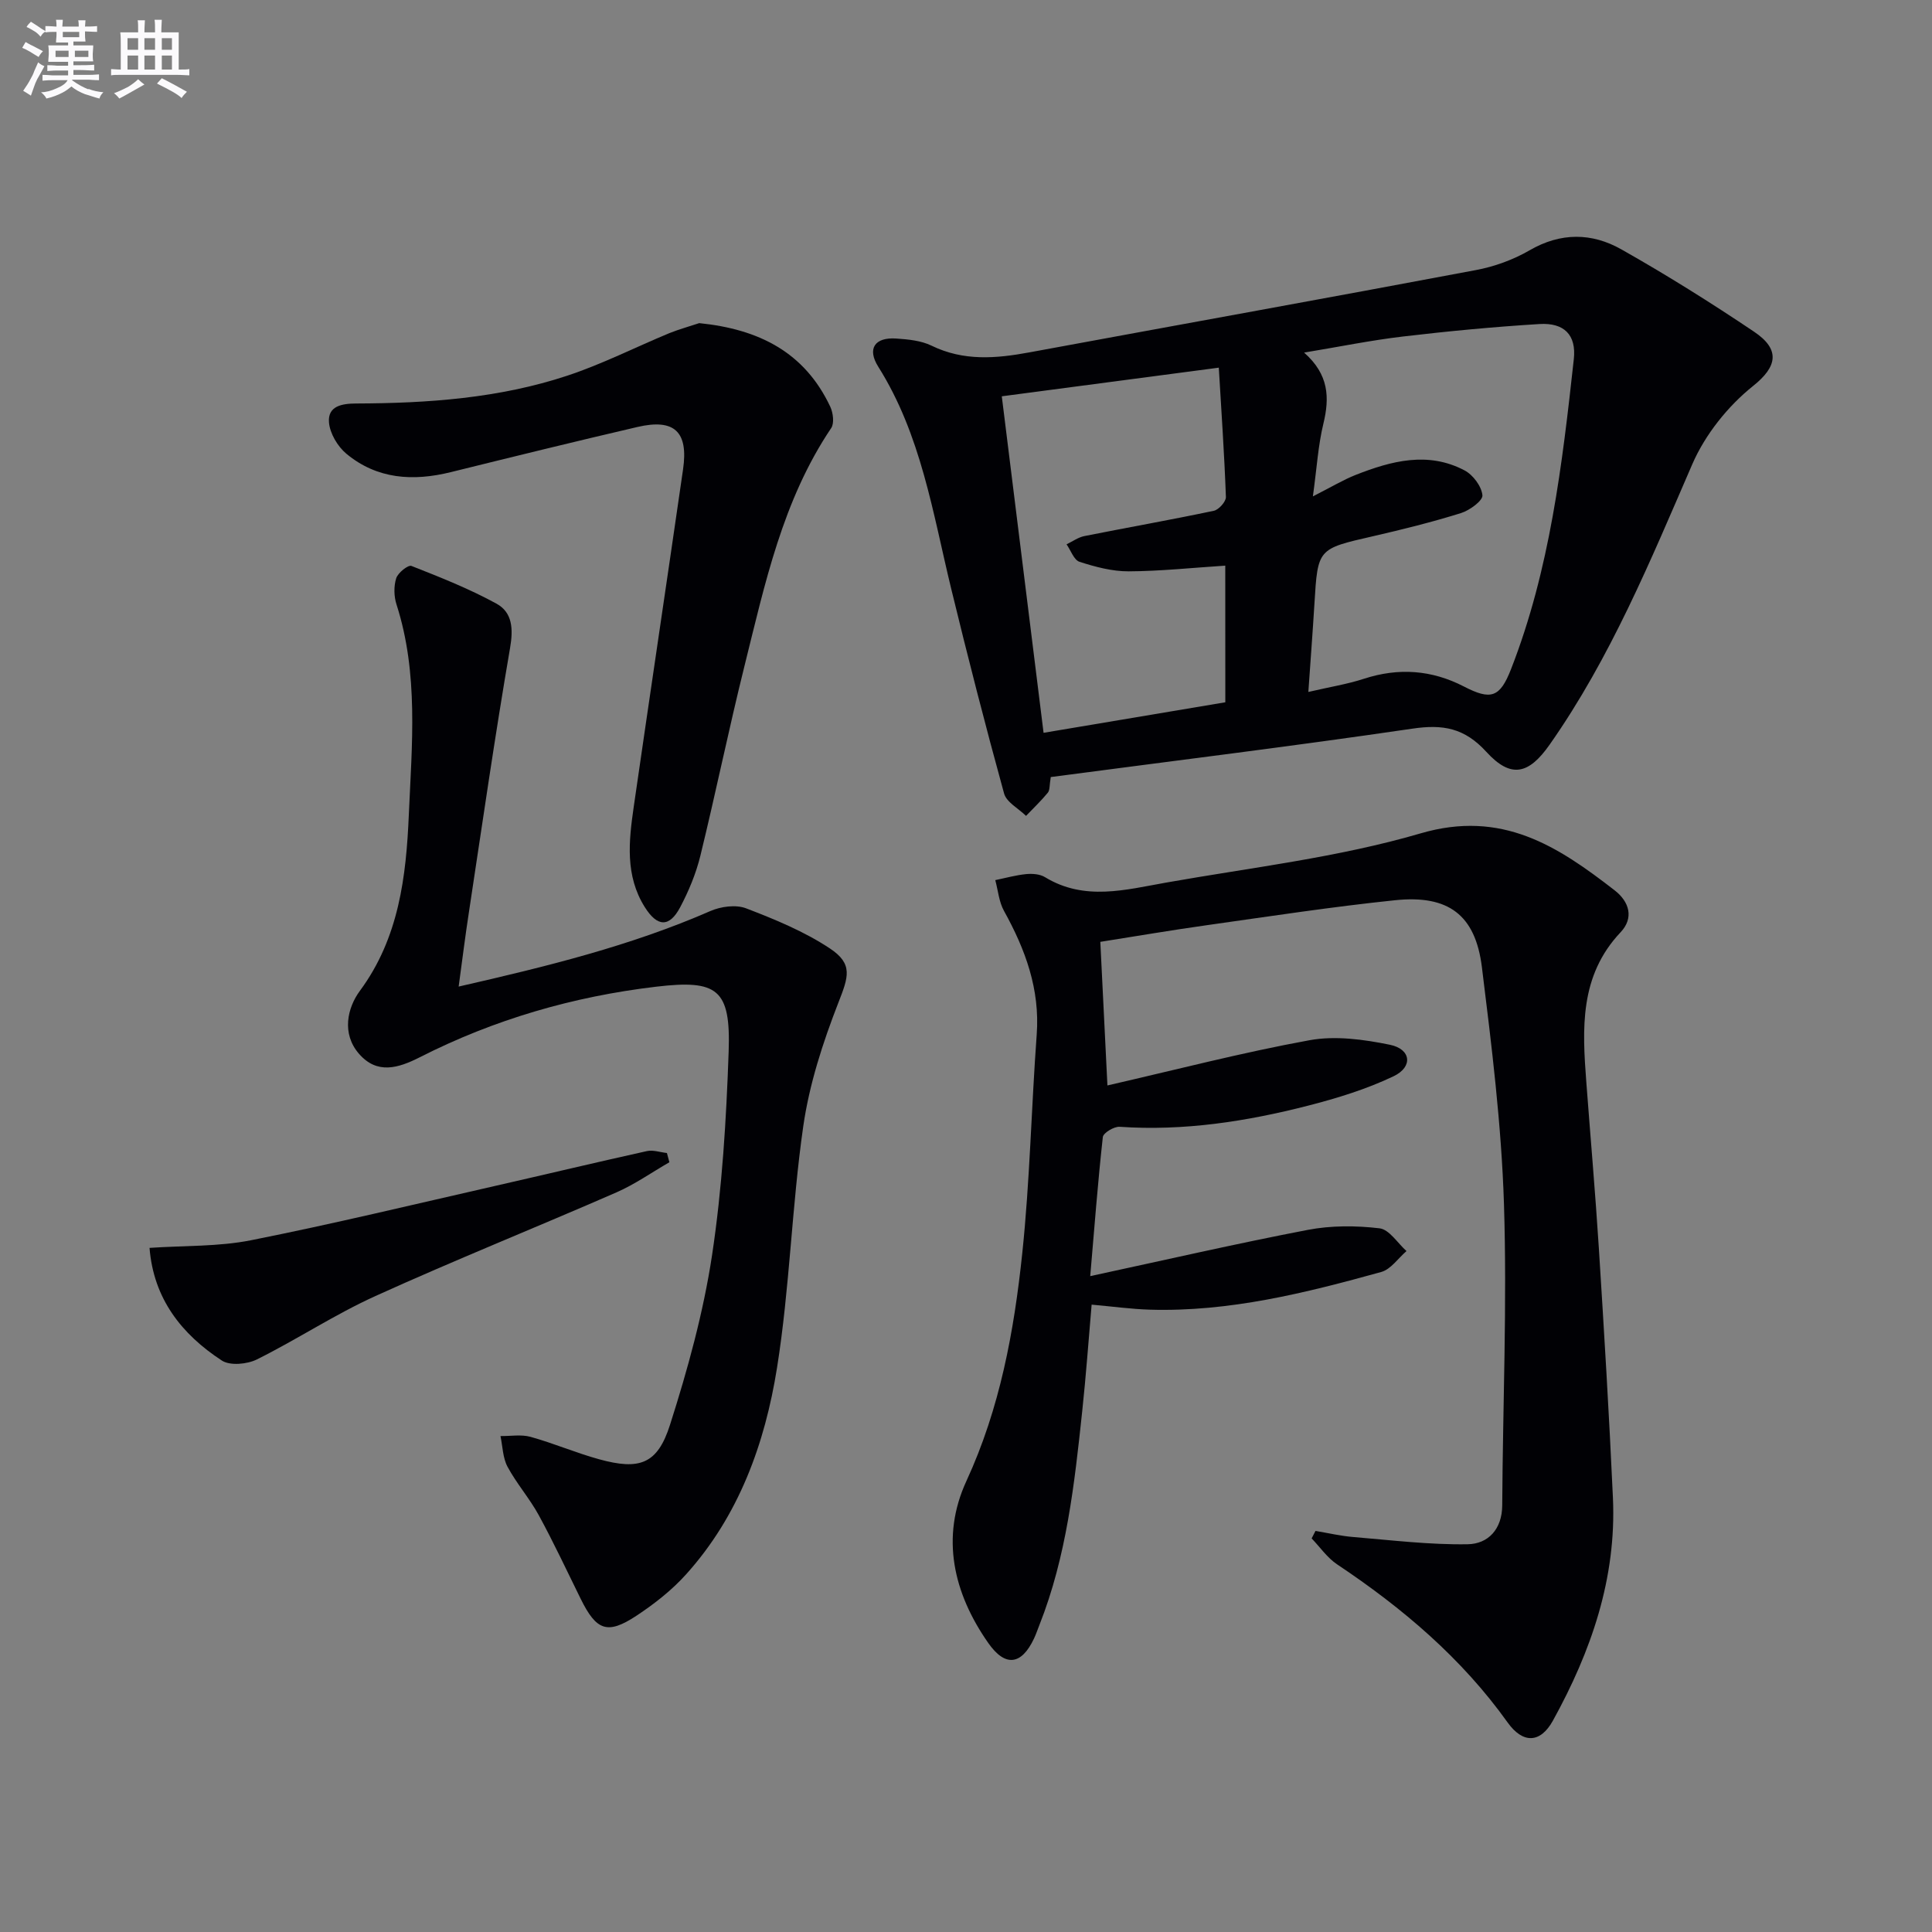
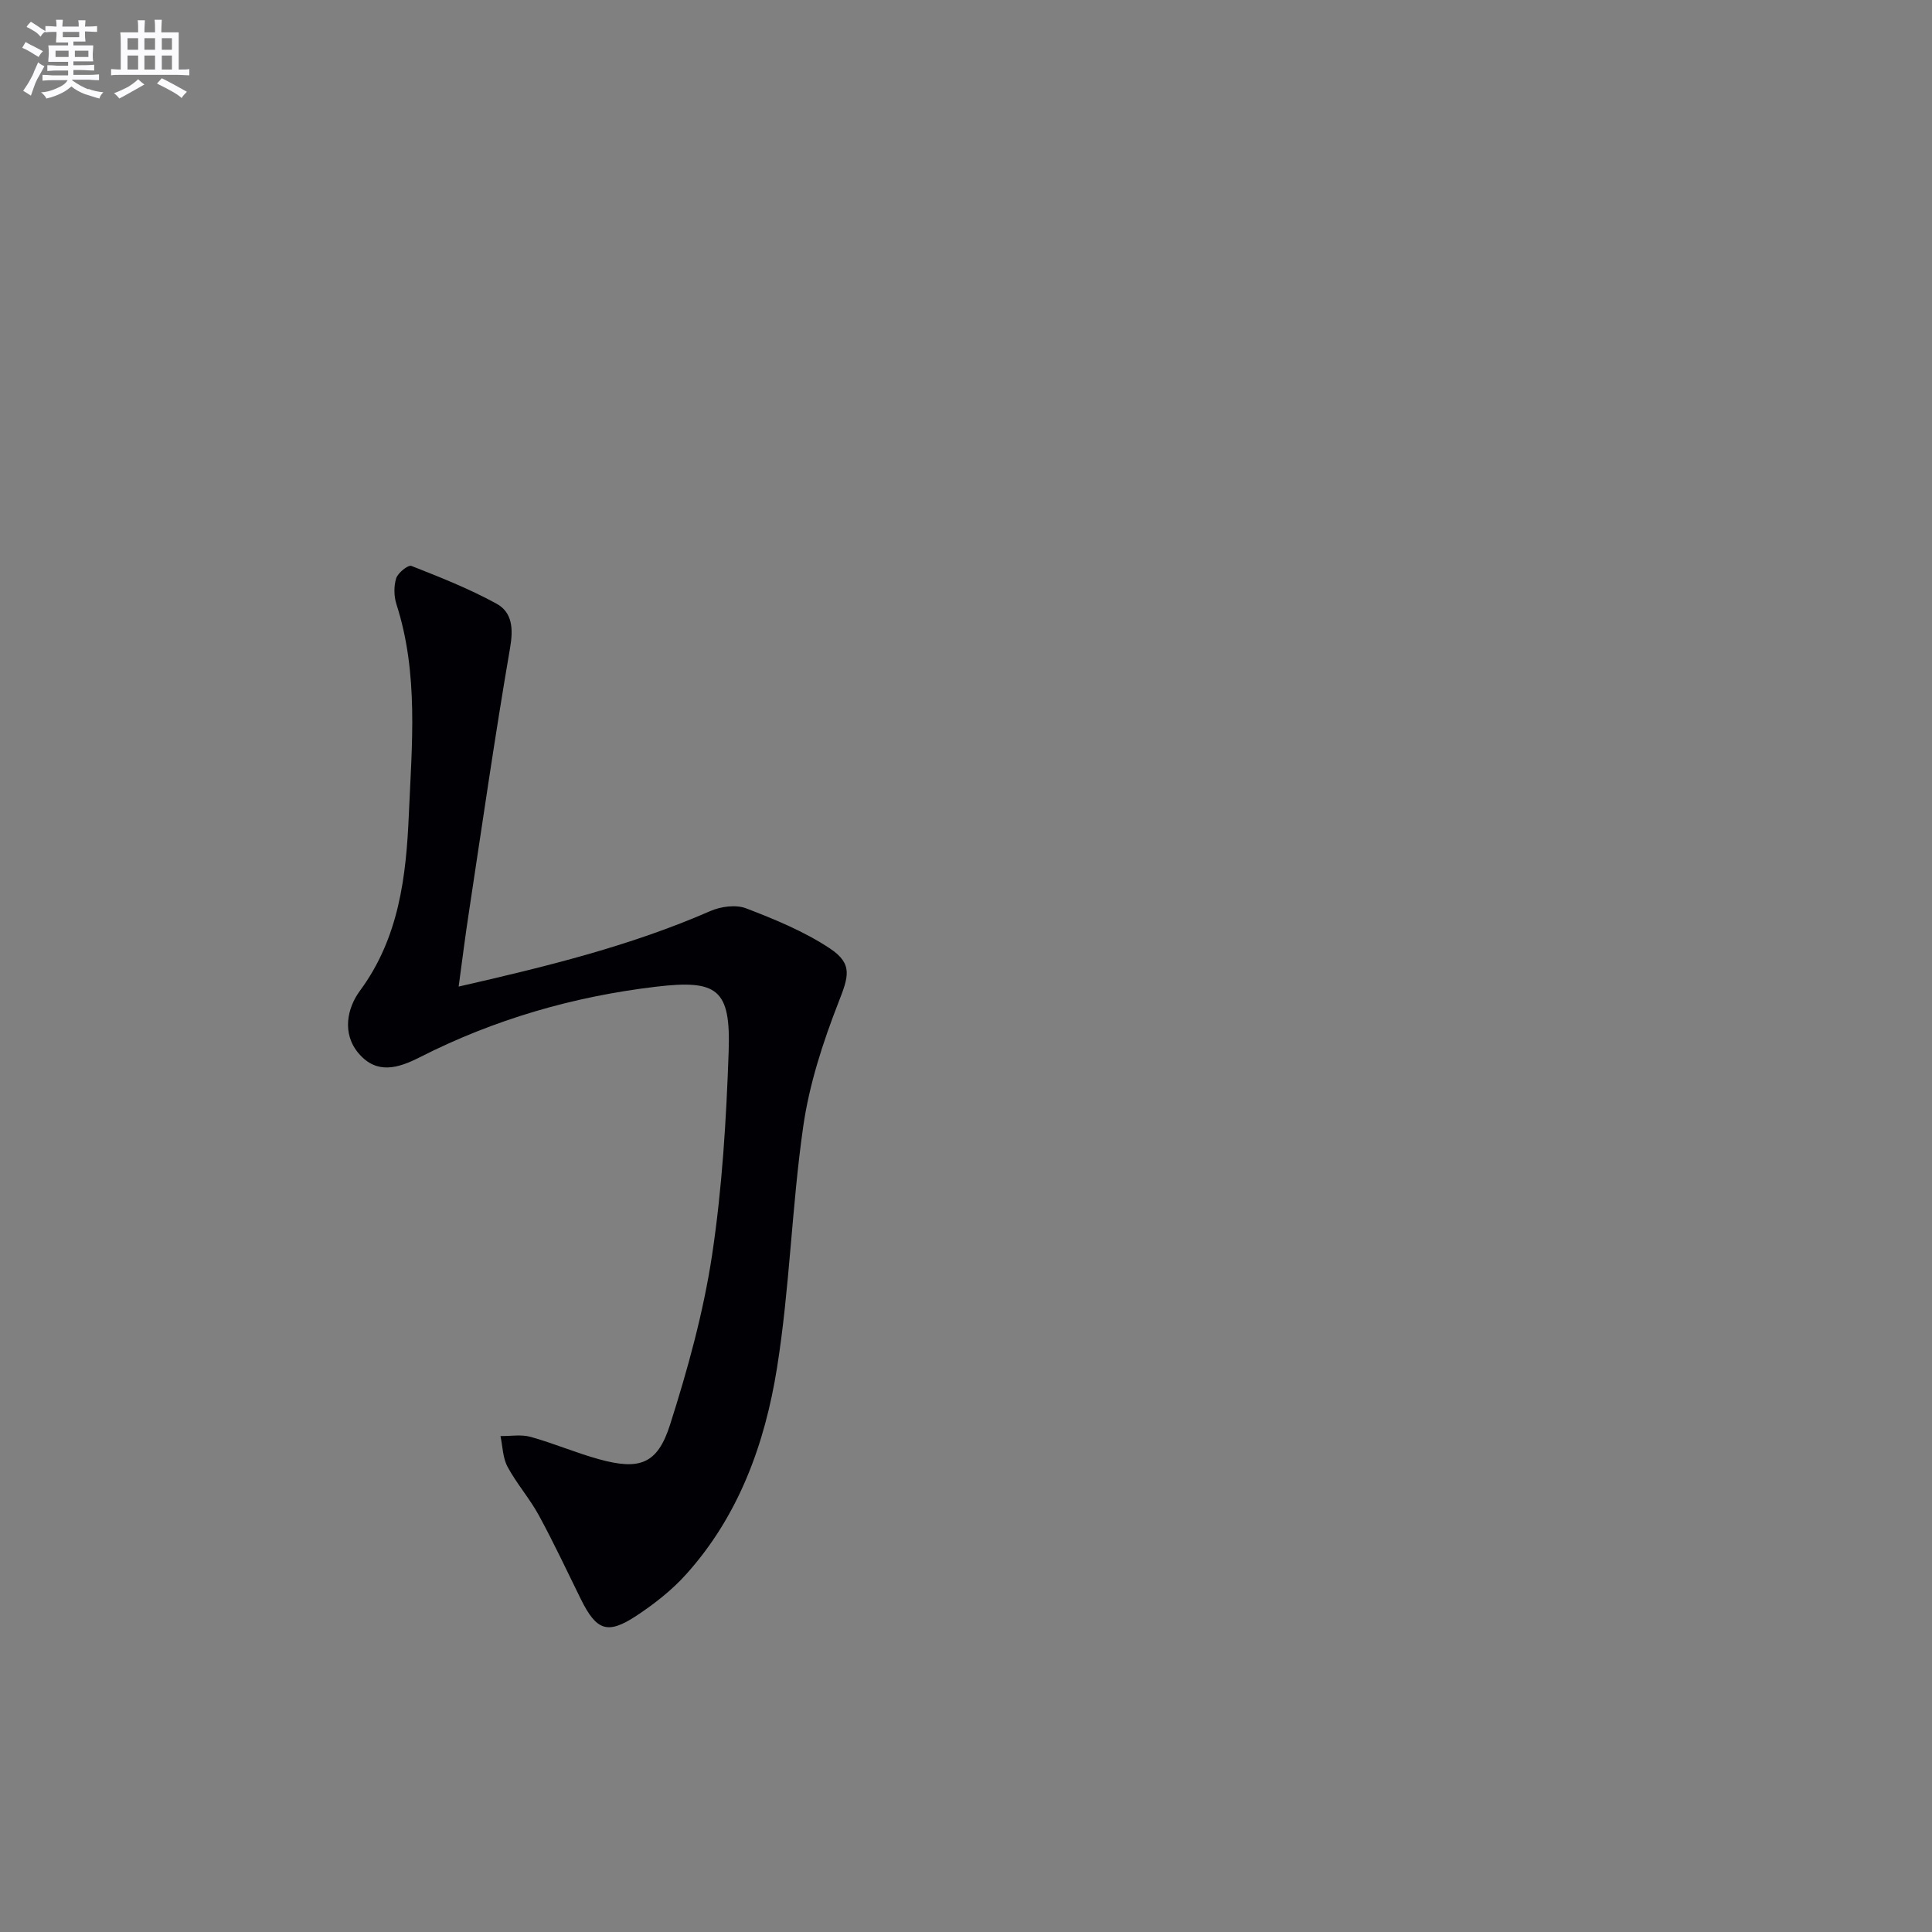
<svg xmlns="http://www.w3.org/2000/svg" enable-background="new 0 0 400 400" viewBox="0 0 400 400">
  <rect x="0" y="0" width="400" height="400" fill="#808080" stroke="none" />
  <g fill="#010105">
-     <path d="m225.72 264.21c15.58-3.36 30.27-6.74 45.06-9.58 4.81-.92 9.96-.9 14.84-.32 2.02.24 3.73 3.06 5.58 4.71-1.73 1.49-3.24 3.78-5.23 4.33-15.69 4.35-31.49 8.3-47.97 7.8-3.79-.12-7.57-.64-11.99-1.04-.63 7.3-1.16 14.7-1.95 22.08-1.6 15.02-3.24 30.05-8.87 44.27-.37.92-.68 1.87-1.1 2.76-2.59 5.51-5.95 6-9.49.93-7.23-10.33-9.88-21.88-4.52-33.51 6.96-15.09 9.87-31 11.57-47.18 1.58-15.03 1.88-30.18 2.99-45.27.69-9.39-2.35-17.61-6.78-25.61-1.04-1.88-1.22-4.23-1.8-6.36 2.14-.44 4.26-1.04 6.43-1.25 1.27-.12 2.83 0 3.87.64 8.18 4.99 16.7 2.6 25.08 1.12 17.62-3.12 35.59-5.19 52.68-10.19 16.84-4.93 28.37 2.64 40.17 11.79 3.08 2.39 4.02 5.74 1.23 8.69-8.53 9.03-7.93 19.97-7.09 31.03.86 11.43 1.86 22.85 2.59 34.29 1.09 17.26 2.14 34.52 2.92 51.79.75 16.63-4.52 31.79-12.42 46.1-2.61 4.73-6.23 4.81-9.39.38-9.54-13.35-21.77-23.7-35.3-32.73-2.04-1.36-3.53-3.56-5.27-5.37.27-.52.54-1.03.8-1.55 2.63.44 5.25 1.06 7.89 1.27 7.87.65 15.76 1.62 23.62 1.49 4.22-.07 7.12-3.09 7.15-8.05.12-20.8 1.02-41.62.36-62.4-.52-16.38-2.55-32.75-4.57-49.04-1.35-10.83-6.95-14.99-17.95-13.85-13.03 1.35-26.01 3.34-38.99 5.17-7.34 1.03-14.65 2.28-22.06 3.45.5 10.1.97 19.67 1.47 29.73 14.07-3.22 27.85-6.81 41.82-9.36 5.35-.98 11.26-.17 16.68.94 4.37.9 4.81 4.57.76 6.51-5.61 2.68-11.69 4.55-17.74 6.1-12.76 3.27-25.71 5.28-38.99 4.37-1.16-.08-3.38 1.26-3.48 2.12-1.04 9.4-1.75 18.8-2.61 28.8z" />
-     <path d="m217.55 160.88c-.29 1.69-.16 2.69-.61 3.24-1.39 1.69-2.99 3.21-4.51 4.8-1.57-1.54-4.05-2.82-4.55-4.65-3.87-14.05-7.49-28.17-10.93-42.32-3.83-15.75-6.23-31.92-15.12-46.03-2.35-3.74-.72-6.14 3.74-5.83 2.46.17 5.12.42 7.28 1.47 6.66 3.25 13.39 2.67 20.3 1.39 30.8-5.69 61.62-11.23 92.4-17.03 3.85-.72 7.76-2.14 11.14-4.1 6.45-3.74 12.89-3.64 18.98-.2 9.38 5.3 18.54 11.04 27.48 17.05 5.49 3.68 4.83 7.23-.18 11.23-5.23 4.18-9.94 10.08-12.6 16.21-8.66 19.98-16.92 40.08-29.52 58.04-4.31 6.15-8 7.12-13.12 1.51-4.52-4.95-8.98-5.74-15.31-4.8-24.79 3.64-49.66 6.69-74.87 10.02zm54.27-58.11c3.92-1.99 6.31-3.44 8.87-4.45 7.38-2.9 14.96-4.92 22.53-.93 1.75.92 3.52 3.29 3.7 5.15.11 1.11-2.65 3.13-4.44 3.69-6 1.87-12.12 3.39-18.25 4.8-11.41 2.61-11.4 2.53-12.09 13.96-.36 5.88-.81 11.76-1.26 18.27 4.47-1.04 8.08-1.61 11.51-2.73 7.17-2.33 14.02-1.84 20.69 1.6 5.59 2.89 7.46 2.32 9.77-3.61 8.05-20.62 10.6-42.39 12.99-64.15.56-5.06-2.03-7.6-7.13-7.28-9.43.58-18.85 1.47-28.23 2.58-6.62.78-13.17 2.12-20.48 3.33 5.15 4.55 5.3 9.33 3.99 14.73-1.08 4.44-1.35 9.09-2.17 15.04zm-18.14 14.34c-6.85.44-13.44 1.15-20.03 1.18-3.39.01-6.87-.92-10.14-1.97-1.17-.38-1.81-2.37-2.69-3.62 1.22-.59 2.39-1.45 3.68-1.71 8.93-1.78 17.91-3.36 26.82-5.24 1.02-.22 2.52-1.9 2.49-2.85-.32-8.89-.94-17.77-1.47-26.78-15.57 2.05-30.59 4.04-44.93 5.93 2.88 23.23 5.75 46.34 8.65 69.67 12.68-2.13 25.05-4.21 37.63-6.32-.01-9.44-.01-18.86-.01-28.29z" />
    <path d="m94.96 204.26c18.22-4.16 35.58-8.42 52.09-15.63 2.19-.96 5.31-1.38 7.42-.57 5.97 2.29 12.03 4.78 17.33 8.29 4.88 3.23 3.86 5.9 1.78 11.23-3.22 8.26-6.03 16.92-7.28 25.65-2.38 16.58-2.79 33.45-5.43 49.98-2.5 15.67-7.9 30.63-18.84 42.76-2.96 3.29-6.58 6.12-10.29 8.57-5.99 3.94-8.26 3.06-11.5-3.49-2.86-5.8-5.6-11.67-8.69-17.34-1.9-3.48-4.59-6.54-6.47-10.03-.99-1.85-1.01-4.22-1.46-6.36 2.08.03 4.27-.37 6.21.16 4.79 1.33 9.4 3.32 14.19 4.64 8.38 2.31 12.1 1.04 14.7-7.13 3.66-11.47 6.9-23.22 8.7-35.1 2.1-13.92 2.95-28.08 3.44-42.17.45-12.95-2.31-14.94-15.05-13.43-17.14 2.03-33.48 6.77-48.87 14.59-4.52 2.3-8.88 3.6-12.62-.71-3.62-4.17-2.42-9.5.2-13.04 8.1-10.97 9.57-23.69 10.12-36.39.63-14.54 2.06-29.28-2.55-43.6-.54-1.67-.58-3.77-.06-5.42.36-1.13 2.48-2.82 3.15-2.55 5.98 2.35 11.99 4.73 17.61 7.81 3.31 1.82 3.5 5.22 2.81 9.2-3.12 18.14-5.74 36.37-8.5 54.57-.75 4.86-1.36 9.75-2.14 15.51z" />
-     <path d="m144.77 66.9c12.33 1.25 21.81 6 27.13 17.31.59 1.26.86 3.42.19 4.42-10.08 14.97-13.72 32.27-17.97 49.32-3.24 13.03-5.93 26.2-9.12 39.24-.9 3.67-2.4 7.28-4.17 10.63-2.24 4.24-4.74 4.12-7.34-.02-4.09-6.52-3.31-13.63-2.29-20.71 3.37-23.31 6.85-46.61 10.22-69.92 1.13-7.79-1.79-10.55-9.44-8.77-12.91 3-25.78 6.17-38.64 9.35-7.81 1.93-15.25 1.48-21.62-3.8-1.82-1.51-3.43-4.23-3.61-6.52-.26-3.37 2.67-3.88 5.64-3.89 14.82-.05 29.58-1.08 43.73-5.77 7.21-2.39 14.05-5.87 21.09-8.79 2.02-.81 4.14-1.39 6.2-2.08z" />
-     <path d="m138.59 240.63c-3.65 2.1-7.13 4.56-10.96 6.24-16.59 7.24-33.4 13.98-49.88 21.45-8.43 3.82-16.25 9-24.55 13.13-2.03 1.01-5.58 1.35-7.28.23-8.34-5.45-14.14-12.83-14.96-23.32 7.22-.49 14.27-.24 21.01-1.58 16.9-3.36 33.66-7.41 50.46-11.23 10.51-2.39 20.99-4.9 31.51-7.23 1.29-.28 2.75.25 4.14.4.16.65.33 1.28.51 1.91z" />
+     <path d="m138.59 240.63z" />
  </g>
  <path d="m6.8 9.5c.6.3 1.3.7 2.1 1.1-.4.4-.7.8-.9 1.2-.7-.4-1.3-.8-1.8-1.1s-1.1-.6-1.6-.8c.2-.4.5-.8.7-1.2.4.2.8.5 1.5.8zm.9 6.9c-.3.6-.5 1.1-.7 1.7s-.4 1.1-.6 1.7c-.6-.4-1.1-.7-1.6-1 .7-1 1.2-1.8 1.5-2.4.3-.5.6-1.1.8-1.7.3-.6.5-1.2.8-1.8.3.3.8.6 1.3.8-.7 1.3-1.2 2.2-1.5 2.7zm.1-11c.4.3 1 .7 1.7 1.1-.5.2-.8.6-1.1 1.1-.5-.6-1-1-1.4-1.2s-.9-.6-1.5-.8c.2-.4.5-.7.9-1.1.5.3.9.6 1.4.9zm10.5 13c1 .4 2 .6 3.1.7-.4.4-.7.8-.8 1.3-.9-.2-1.9-.6-3-.9-1-.4-2-.9-2.8-1.6-.5.4-1.1.9-1.9 1.3s-1.9.9-3.3 1.2c-.1-.3-.5-.8-1.1-1.3 1 0 2.1-.3 3.2-.8 1.2-.5 1.9-1 2.3-1.7h-3.2c-.4 0-1 0-2 .1v-1.2c1 0 1.7.1 2 .1h3.3v-1h-2.3c-.2 0-.9 0-2 .1v-1.2c1.2 0 1.9.1 2 .1h2.3v-.8h-4.1c0-.7.1-1.2.1-1.6 0-.5 0-1.1-.1-1.8h4.1v-.6h-2.5c0-.6.1-1.1.1-1.6v-.6h-.5c-.4 0-1 0-1.8.1v-1.3c1.2 0 1.9.1 2.1.1h.2c0-.3 0-.8-.1-1.4h1.4c0 .6-.1 1-.1 1.4h3.4c0-.4 0-.8-.1-1.3h1.5c0 .4-.1.9-.1 1.3.7 0 1.5 0 2.5-.1v1.2c-1 0-1.8-.1-2.5-.1v.6c0 .3 0 .8.1 1.5h-2.5v.8h4.1c0 .7-.1 1.3-.1 1.8s0 1 .1 1.5h-4.1v.8h1.4c.8 0 1.8 0 2.9-.1v1.2c-1 0-1.9-.1-2.8-.1h-1.5v1h3.2c.3 0 1 0 2.1-.1v1.2c-1.1 0-1.8-.1-2.1-.1h-3.4l-.1.1c1.4 1 2.4 1.5 3.4 1.9zm-4.1-6.6v-1.3h-2.7v1.3zm2.2-4.1v-1.1h-3.4v1.1zm1.9 4.1v-1.3h-2.8v1.3z" fill="#fbfafc" />
  <path d="m37 6.7v2.3 5.4c1 0 1.8 0 2.2-.1v1.3c-.6 0-1.5-.1-2.5-.1h-11.9c-.7 0-1.3 0-1.8.1v-1.3c.5 0 1.1.1 2 .1v-5.2c0-1 0-1.8-.1-2.5h3.7c0-1.3 0-2.1-.1-2.5h1.5c0 .4-.1 1.3-.1 2.5h2.2c0-1.2 0-2.1-.1-2.6h1.5c0 .4-.1 1.3-.1 2.6zm-12.3 13.7c-.3-.4-.7-.8-1.1-1.1 1.1-.4 2.1-.9 2.9-1.3.8-.5 1.5-1 2.1-1.6.4.4.9.8 1.3 1.1-2.5 1.4-4.2 2.4-5.2 2.9zm3.9-10.1v-2.4h-2.2v2.4zm0 4.1v-2.9h-2.2v2.9zm3.5-4.1v-2.4h-2.2v2.4zm0 4.1v-2.9h-2.2v2.9zm.4 2.9 1-1.1c.6.3 1.4.7 2.5 1.3s2 1.1 2.7 1.5c-.4.4-.8.8-1.1 1.3-.8-.8-2.5-1.7-5.1-3zm3.1-7v-2.4h-2.1v2.4zm0 4.1v-2.9h-2.1v2.9z" fill="#fbfafc" />
</svg>